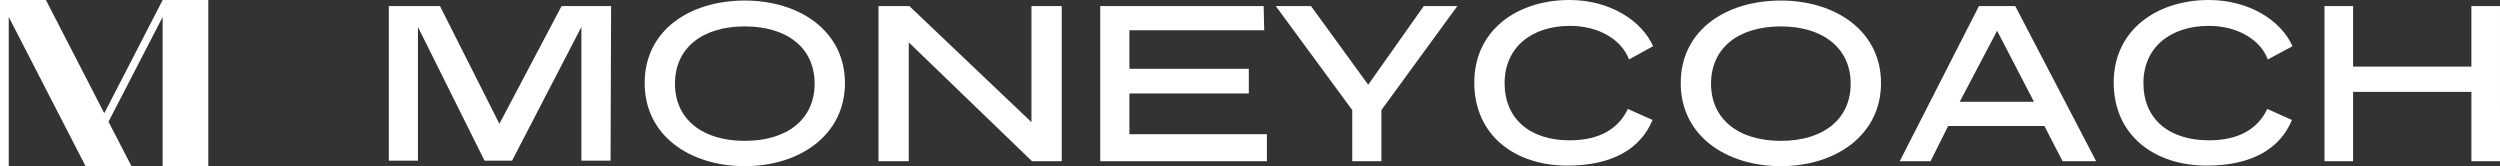
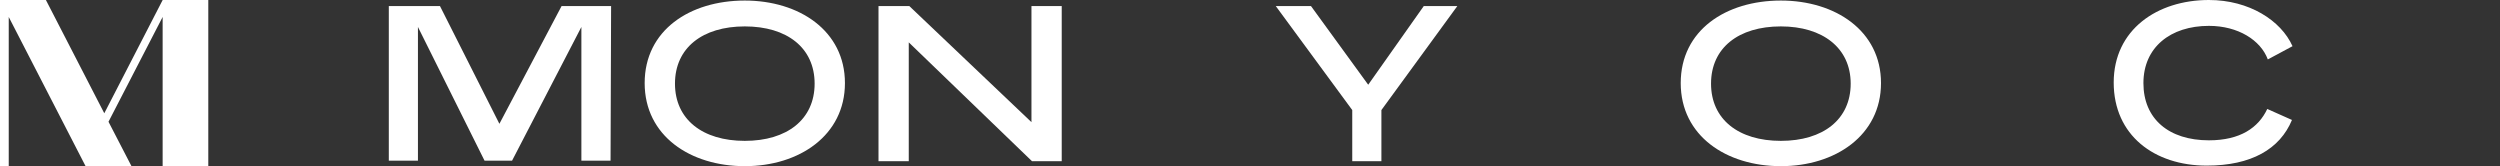
<svg xmlns="http://www.w3.org/2000/svg" width="232.723" height="15.468" viewBox="0 0 232.723 15.468">
  <rect x="0" y="0" width="232.723" height="15.468" fill="#333333" stroke="none" />
  <g id="グループ_244" data-name="グループ 244" transform="translate(499.443 -2607.414)">
    <path id="パス_55" data-name="パス 55" d="M15.143,0,9.708,10.544,4.273,0H0V15.468H.813V1.579L7.967,15.468H12.24L10.1,11.334l5.04-9.755V15.468h4.25V0Z" transform="translate(-499.443 2607.414)" fill="#fff" />
    <path id="パス_56" data-name="パス 56" d="M78.792,24.693H76.077V12.246L69.623,24.693H67.062l-6.2-12.446V24.693H58.15V10.3h4.763l5.532,10.961L74.233,10.3h4.61Z" transform="translate(-521.399 2597.678)" fill="#fff" />
    <path id="パス_57" data-name="パス 57" d="M90.722,25.217c-5.071,0-9.322-2.817-9.322-7.734S85.6,9.8,90.722,9.8c5.071,0,9.322,2.817,9.322,7.683s-4.251,7.734-9.322,7.734m0-13.01c-3.944,0-6.5,2-6.5,5.327s2.561,5.327,6.5,5.327,6.5-2,6.5-5.327-2.561-5.327-6.5-5.327" transform="translate(-520.832 2597.665)" fill="#fff" />
    <path id="パス_58" data-name="パス 58" d="M119.706,24.744H116.94L105.467,13.68V24.744H102.65V10.3h2.868l11.371,10.807V10.3h2.817Z" transform="translate(-520.314 2597.678)" fill="#fff" />
-     <path id="パス_59" data-name="パス 59" d="M138.063,12.554H125.515v3.585h11.115v2.3H125.515v3.79h12.8v2.51H122.8V10.3h15.212Z" transform="translate(-519.822 2597.678)" fill="#fff" />
    <path id="パス_60" data-name="パス 60" d="M148.584,19.981v4.763H145.87V19.981L138.75,10.3h3.278l5.327,7.324,5.173-7.324h3.124Z" transform="translate(-519.433 2597.678)" fill="#fff" />
-     <path id="パス_61" data-name="パス 61" d="M171.193,15.282c-.666-1.793-2.766-3.124-5.481-3.124-3.585,0-6.1,2-6.1,5.327s2.356,5.327,6.044,5.327c2.919,0,4.61-1.178,5.429-2.92l2.3,1.024c-1.127,2.715-3.79,4.251-7.939,4.251-4.866,0-8.656-2.817-8.656-7.734s4.046-7.683,8.861-7.683c3.739,0,6.71,1.9,7.785,4.3Z" transform="translate(-518.993 2597.664)" fill="#fff" />
    <path id="パス_62" data-name="パス 62" d="M184.872,25.217c-5.071,0-9.322-2.817-9.322-7.734s4.2-7.683,9.322-7.683c5.071,0,9.322,2.817,9.322,7.683s-4.251,7.734-9.322,7.734m0-13.01c-3.944,0-6.5,2-6.5,5.327s2.561,5.327,6.5,5.327,6.5-2,6.5-5.327-2.612-5.327-6.5-5.327" transform="translate(-518.536 2597.665)" fill="#fff" />
-     <path id="パス_63" data-name="パス 63" d="M213.735,24.744h-3.124l-1.69-3.278h-8.963l-1.639,3.278H195.45L202.826,10.3h3.38Zm-12.7-5.532h6.915L204.516,12.6Z" transform="translate(-518.05 2597.678)" fill="#fff" />
    <path id="パス_64" data-name="パス 64" d="M229.242,15.282c-.666-1.793-2.766-3.124-5.48-3.124-3.585,0-6.1,2-6.1,5.327s2.356,5.327,6.1,5.327c2.919,0,4.61-1.178,5.429-2.92l2.3,1.024c-1.127,2.715-3.79,4.251-7.939,4.251-4.866,0-8.656-2.817-8.656-7.734s4.046-7.683,8.861-7.683c3.739,0,6.71,1.9,7.785,4.3Z" transform="translate(-517.576 2597.664)" fill="#fff" />
-     <path id="パス_65" data-name="パス 65" d="M250.389,24.744h-2.663V18.29H236.713v6.454H234.05V10.3h2.663v5.634h11.012V10.3h2.663Z" transform="translate(-517.109 2597.678)" fill="#fff" />
  </g>
</svg>